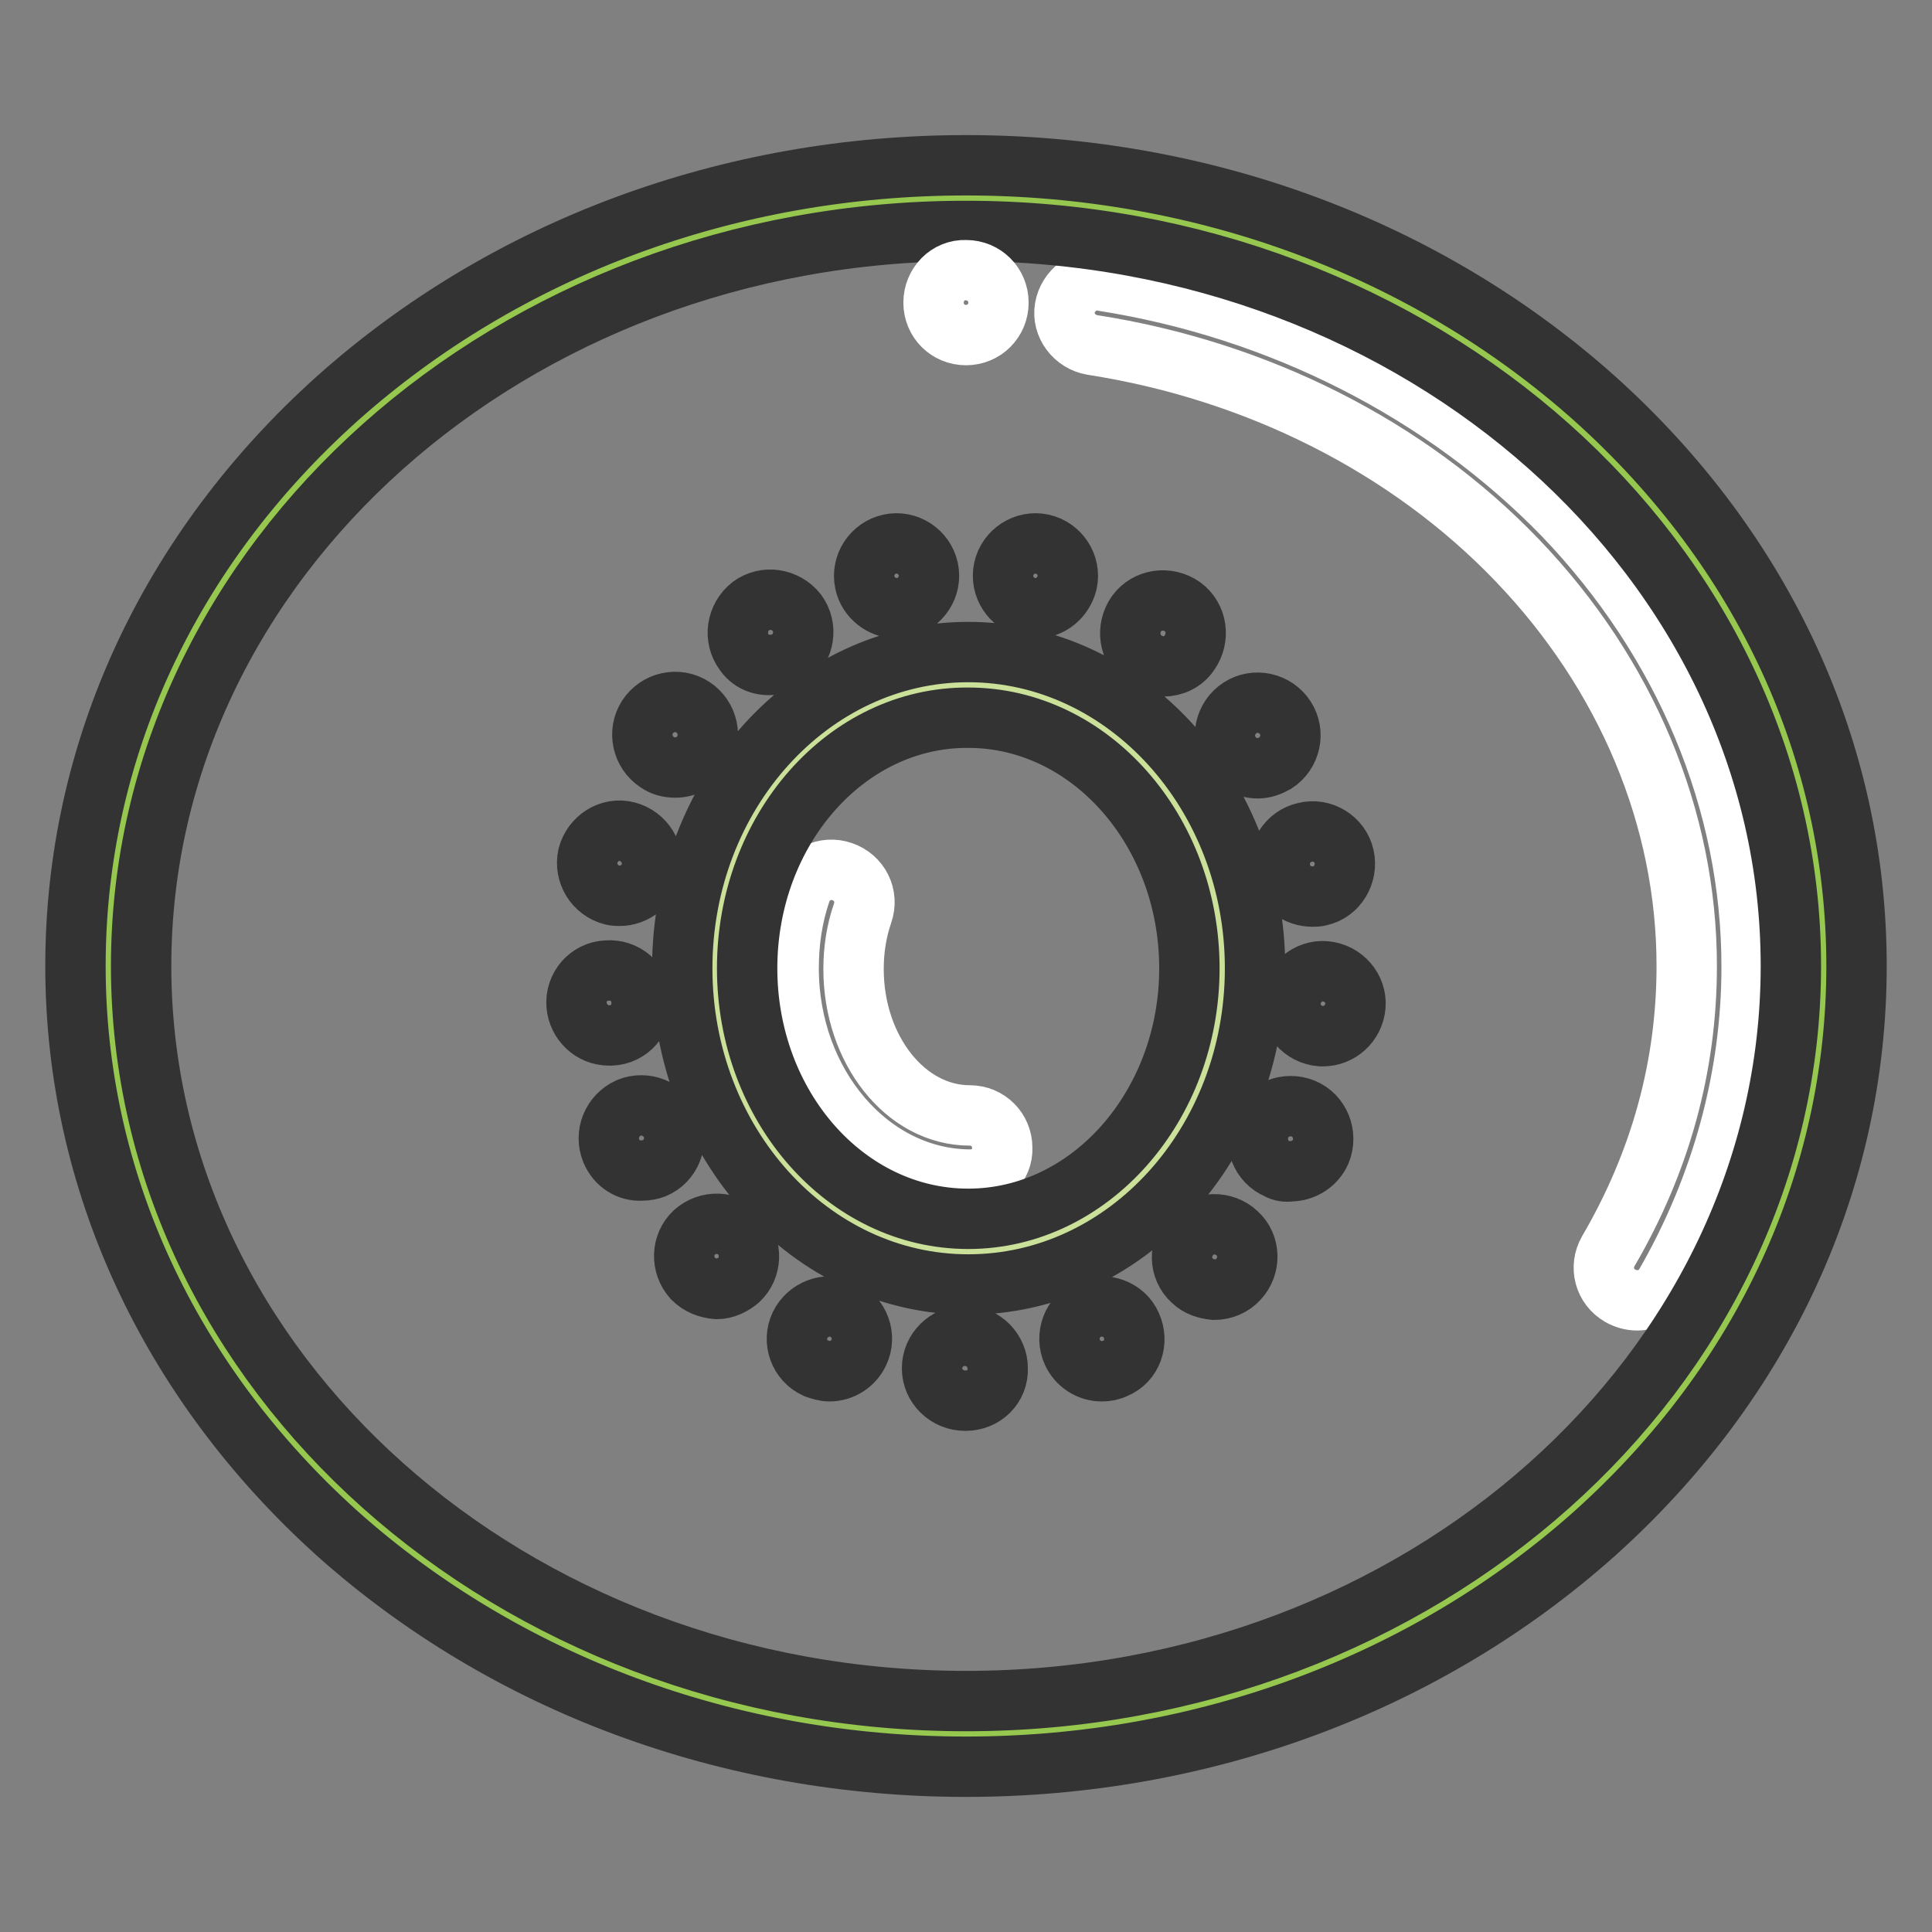
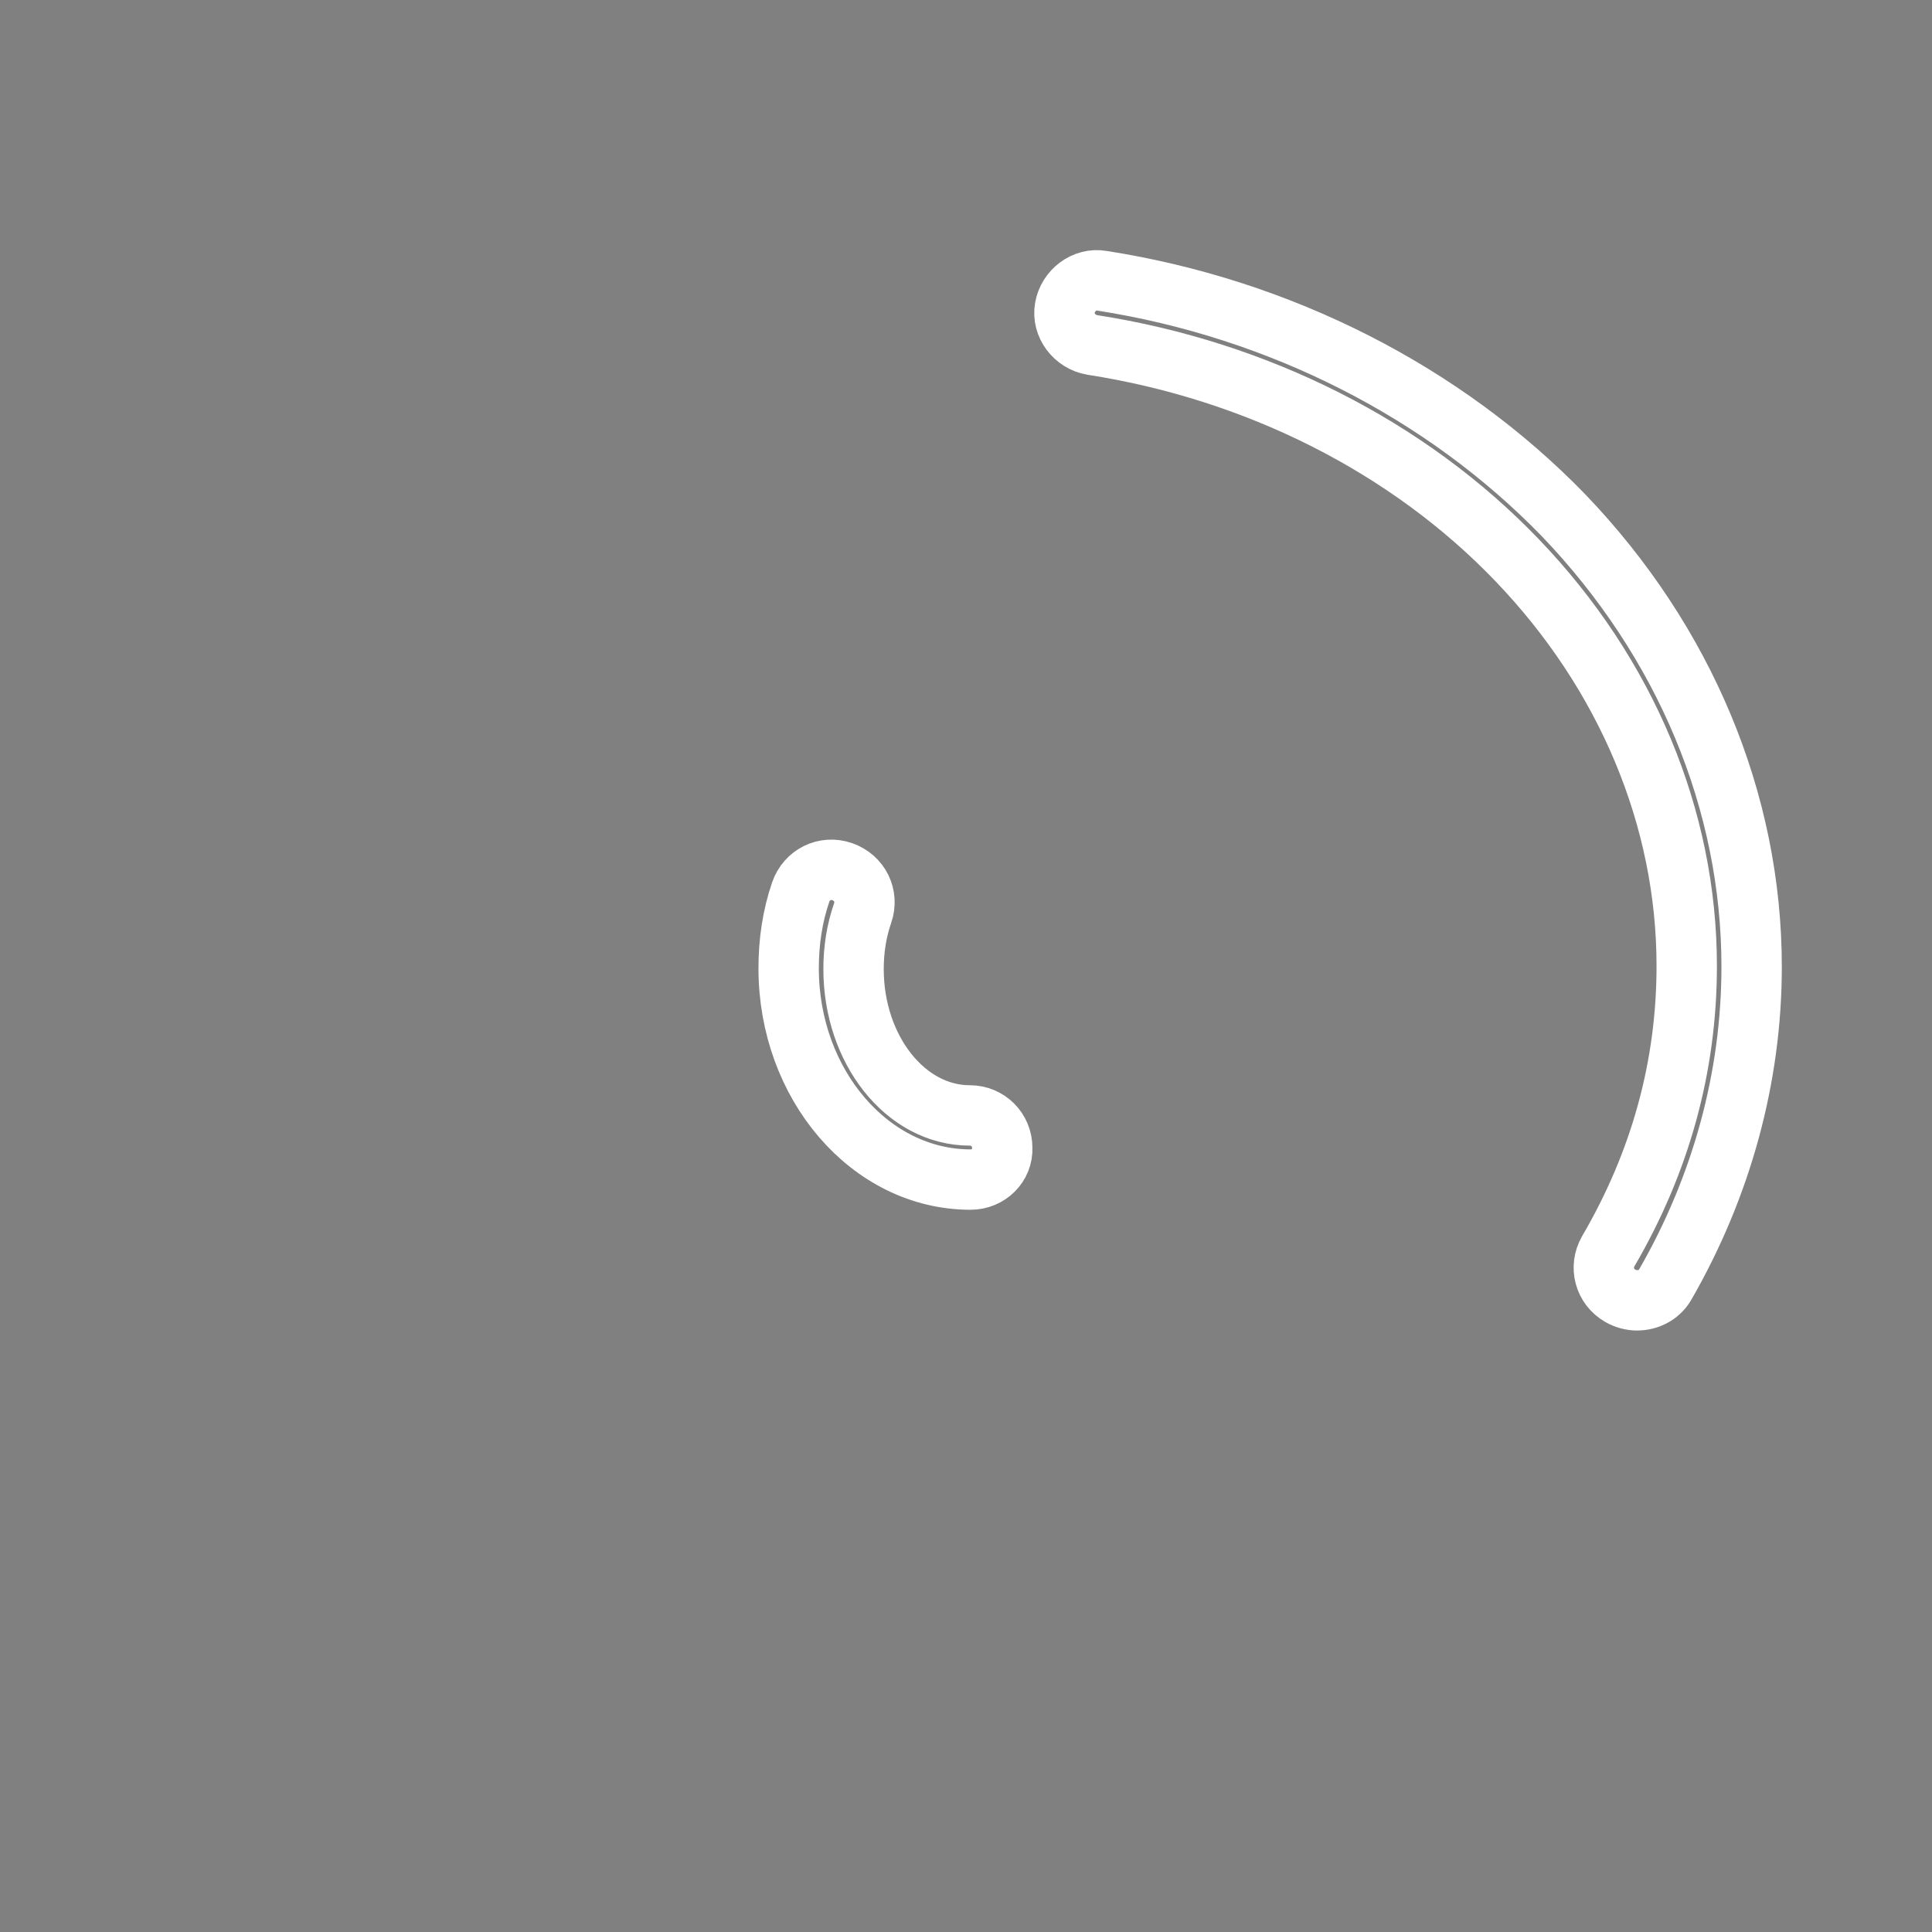
<svg xmlns="http://www.w3.org/2000/svg" version="1.1" x="0px" y="0px" viewBox="0 0 256 256" enable-background="new 0 0 256 256" xml:space="preserve">
  <rect x="0" y="0" width="256" height="256" fill="#808080" stroke="none" />
  <g>
-     <path stroke-width="8" fill-opacity="0" stroke="#96c84f" d="M14.3,128c0,56.2,50.9,101.8,113.7,101.8c62.8,0,113.7-45.6,113.7-101.8c0,0,0,0,0,0 c0-56.2-50.9-101.8-113.7-101.8C65.2,26.2,14.3,71.8,14.3,128L14.3,128z" />
-     <path stroke-width="8" fill-opacity="0" stroke="#cbe19a" d="M94.4,128c0,20.7,15.1,37.6,33.6,37.6s33.6-16.8,33.6-37.6S146.6,90.4,128,90.4S94.4,107.3,94.4,128z" />
    <path stroke-width="8" fill-opacity="0" stroke="#ffffff" d="M216.9,172.3c-0.7,0-1.5-0.2-2.2-0.6c-2.1-1.2-2.8-3.8-1.6-5.9c6.9-11.8,10.4-24.5,10.4-37.8 c0-19.6-8-38.7-22.5-53.8c-14.4-15-34.4-25.1-56.3-28.5c-2.3-0.4-4-2.6-3.6-4.9c0.4-2.3,2.6-4,4.9-3.6 c23.7,3.7,45.4,14.8,61.2,31.1c16,16.7,24.9,37.9,24.9,59.8c0,14.7-4,29.2-11.5,42.2C219.8,171.6,218.4,172.3,216.9,172.3 L216.9,172.3z M128.6,156.3c-13.3,0-24.1-12.6-24.1-28c0-3.5,0.5-6.9,1.6-10.1c0.8-2.3,3.2-3.5,5.5-2.7c2.3,0.8,3.5,3.2,2.7,5.5 c-0.8,2.3-1.2,4.8-1.2,7.4c0,10.7,6.9,19.4,15.4,19.4c2.4,0,4.3,1.9,4.3,4.3C132.9,154.4,131,156.3,128.6,156.3z" />
-     <path stroke-width="8" fill-opacity="0" stroke="#333333" d="M128,234.1c-31.4,0-61-11-83.3-30.9C22.4,183.1,10,156.4,10,128s12.3-55.1,34.7-75.2 C67,32.9,96.6,21.9,128,21.9c31.4,0,61,11,83.3,30.9C233.7,72.9,246,99.6,246,128s-12.3,55.1-34.7,75.2 C189,223.1,159.4,234.1,128,234.1z M128,30.6C67.7,30.6,18.7,74.3,18.7,128c0,53.7,49,97.4,109.3,97.4 c60.3,0,109.3-43.7,109.3-97.4C237.3,74.3,188.3,30.6,128,30.6z" />
-     <path stroke-width="8" fill-opacity="0" stroke="#333333" d="M128.3,86.4c20.9,0,38,18.8,38,41.9c0,23.1-17,41.9-38,41.9c-20.9,0-37.9-18.8-37.9-41.9 C90.4,105.2,107.4,86.4,128.3,86.4z M128.3,161.5c16.1,0,29.3-14.9,29.3-33.2c0-18.3-13.2-33.2-29.3-33.2C112.1,95,99,110,99,128.3 C99,146.6,112.1,161.5,128.3,161.5z M127.9,185.6L127.9,185.6c-2.4,0-4.4-1.9-4.4-4.3c0-2.4,2-4.3,4.3-4.3h0.1c2.4,0,4.3,2,4.3,4.3 C132.3,183.7,130.4,185.6,127.9,185.6L127.9,185.6z M142.1,179.2c-1-2.2,0-4.8,2.1-5.7c2.2-1,4.8,0,5.7,2.1c1,2.2,0.1,4.8-2.1,5.7 c-0.6,0.3-1.2,0.4-1.8,0.4C144.3,181.7,142.8,180.7,142.1,179.2z M108.1,181.3c-2.2-1-3.1-3.6-2.1-5.7s3.6-3.1,5.7-2.1 c2.2,1,3.1,3.6,2.1,5.7c-0.7,1.5-2.2,2.5-3.9,2.5C109.3,181.7,108.7,181.5,108.1,181.3L108.1,181.3z M158,169.7 c-1.8-1.6-1.8-4.4-0.2-6.1c1.6-1.8,4.4-1.8,6.1-0.2c1.8,1.6,1.8,4.4,0.2,6.1c-0.8,0.9-2,1.4-3.2,1.4 C159.9,170.8,158.8,170.5,158,169.7z M91.8,169.4c-1.6-1.8-1.5-4.5,0.2-6.1c1.8-1.6,4.5-1.5,6.1,0.2c1.6,1.8,1.5,4.5-0.2,6.1 c-0.8,0.7-1.9,1.2-2.9,1.2C93.8,170.7,92.7,170.3,91.8,169.4z M169.3,154.9c-2.2-0.9-3.2-3.5-2.3-5.7c0.9-2.2,3.5-3.2,5.7-2.3 c2.2,0.9,3.2,3.5,2.3,5.7c-0.7,1.6-2.3,2.6-4,2.6C170.4,155.3,169.8,155.2,169.3,154.9z M81,152.5c-0.9-2.2,0.1-4.7,2.3-5.7 c2.2-0.9,4.7,0.1,5.7,2.3c0.9,2.2-0.1,4.8-2.3,5.7c-0.5,0.2-1.1,0.3-1.7,0.3C83.3,155.2,81.7,154.2,81,152.5z M175,137.3 c-2.4-0.2-4.2-2.3-4-4.6c0.2-2.4,2.3-4.2,4.6-4c2.4,0.2,4.2,2.3,4,4.6c-0.2,2.3-2.1,4-4.3,4H175z M76.4,133.2 c-0.2-2.4,1.6-4.5,4-4.6c2.4-0.2,4.5,1.6,4.6,4c0.2,2.4-1.6,4.5-4,4.6h-0.3C78.4,137.2,76.6,135.4,76.4,133.2z M169.7,115.5 c-0.6-2.3,0.9-4.7,3.2-5.2c2.3-0.6,4.7,0.9,5.2,3.2s-0.9,4.7-3.2,5.2c-0.3,0.1-0.7,0.1-1,0.1C171.9,118.8,170.1,117.5,169.7,115.5z  M81.1,118.6c-2.3-0.6-3.7-2.9-3.2-5.2c0.6-2.3,2.9-3.8,5.2-3.2c2.3,0.6,3.7,2.9,3.2,5.2c-0.5,2-2.3,3.3-4.2,3.3 C81.8,118.7,81.5,118.7,81.1,118.6z M163,99.8c-1.3-2-0.7-4.7,1.3-6c2-1.3,4.7-0.7,6,1.3c1.3,2,0.7,4.7-1.3,6 c-0.7,0.4-1.5,0.7-2.3,0.7C165.2,101.8,163.8,101.1,163,99.8L163,99.8z M87.1,101c-2-1.3-2.6-4-1.3-6c1.3-2,4-2.6,6-1.3 c2,1.3,2.6,4,1.3,6c-0.8,1.3-2.2,2-3.6,2C88.6,101.7,87.8,101.5,87.1,101z M151.5,87.4c-1.9-1.4-2.3-4.1-0.9-6.1 c1.4-1.9,4.1-2.3,6.1-0.9c1.9,1.4,2.3,4.1,0.9,6.1c-0.8,1.2-2.1,1.8-3.5,1.8C153.2,88.3,152.3,88,151.5,87.4L151.5,87.4z  M98.6,86.4c-1.4-1.9-1-4.6,0.9-6.1c1.9-1.4,4.6-1,6.1,0.9c1.4,1.9,1,4.6-0.9,6.1c-0.8,0.6-1.7,0.8-2.5,0.8 C100.7,88.2,99.4,87.6,98.6,86.4z M136.3,80.5c-2.3-0.5-3.8-2.8-3.3-5.1c0.5-2.3,2.8-3.8,5.1-3.3c2.3,0.5,3.8,2.8,3.3,5.1 c-0.5,2-2.2,3.4-4.2,3.4C137,80.6,136.7,80.6,136.3,80.5z M114.6,77.2c-0.5-2.3,1-4.6,3.3-5.1c2.3-0.5,4.6,1,5.1,3.3c0,0,0,0,0,0 c0.5,2.3-1,4.6-3.3,5.1c0,0,0,0,0,0c-0.3,0.1-0.6,0.1-0.9,0.1C116.9,80.6,115,79.2,114.6,77.2z" />
-     <path stroke-width="8" fill-opacity="0" stroke="#ffffff" d="M123.7,40.1c0,2.4,1.9,4.3,4.3,4.3c2.4,0,4.3-1.9,4.3-4.3c0,0,0,0,0,0c0-2.4-1.9-4.3-4.3-4.3 C125.6,35.7,123.7,37.7,123.7,40.1C123.7,40.1,123.7,40.1,123.7,40.1z" />
  </g>
</svg>